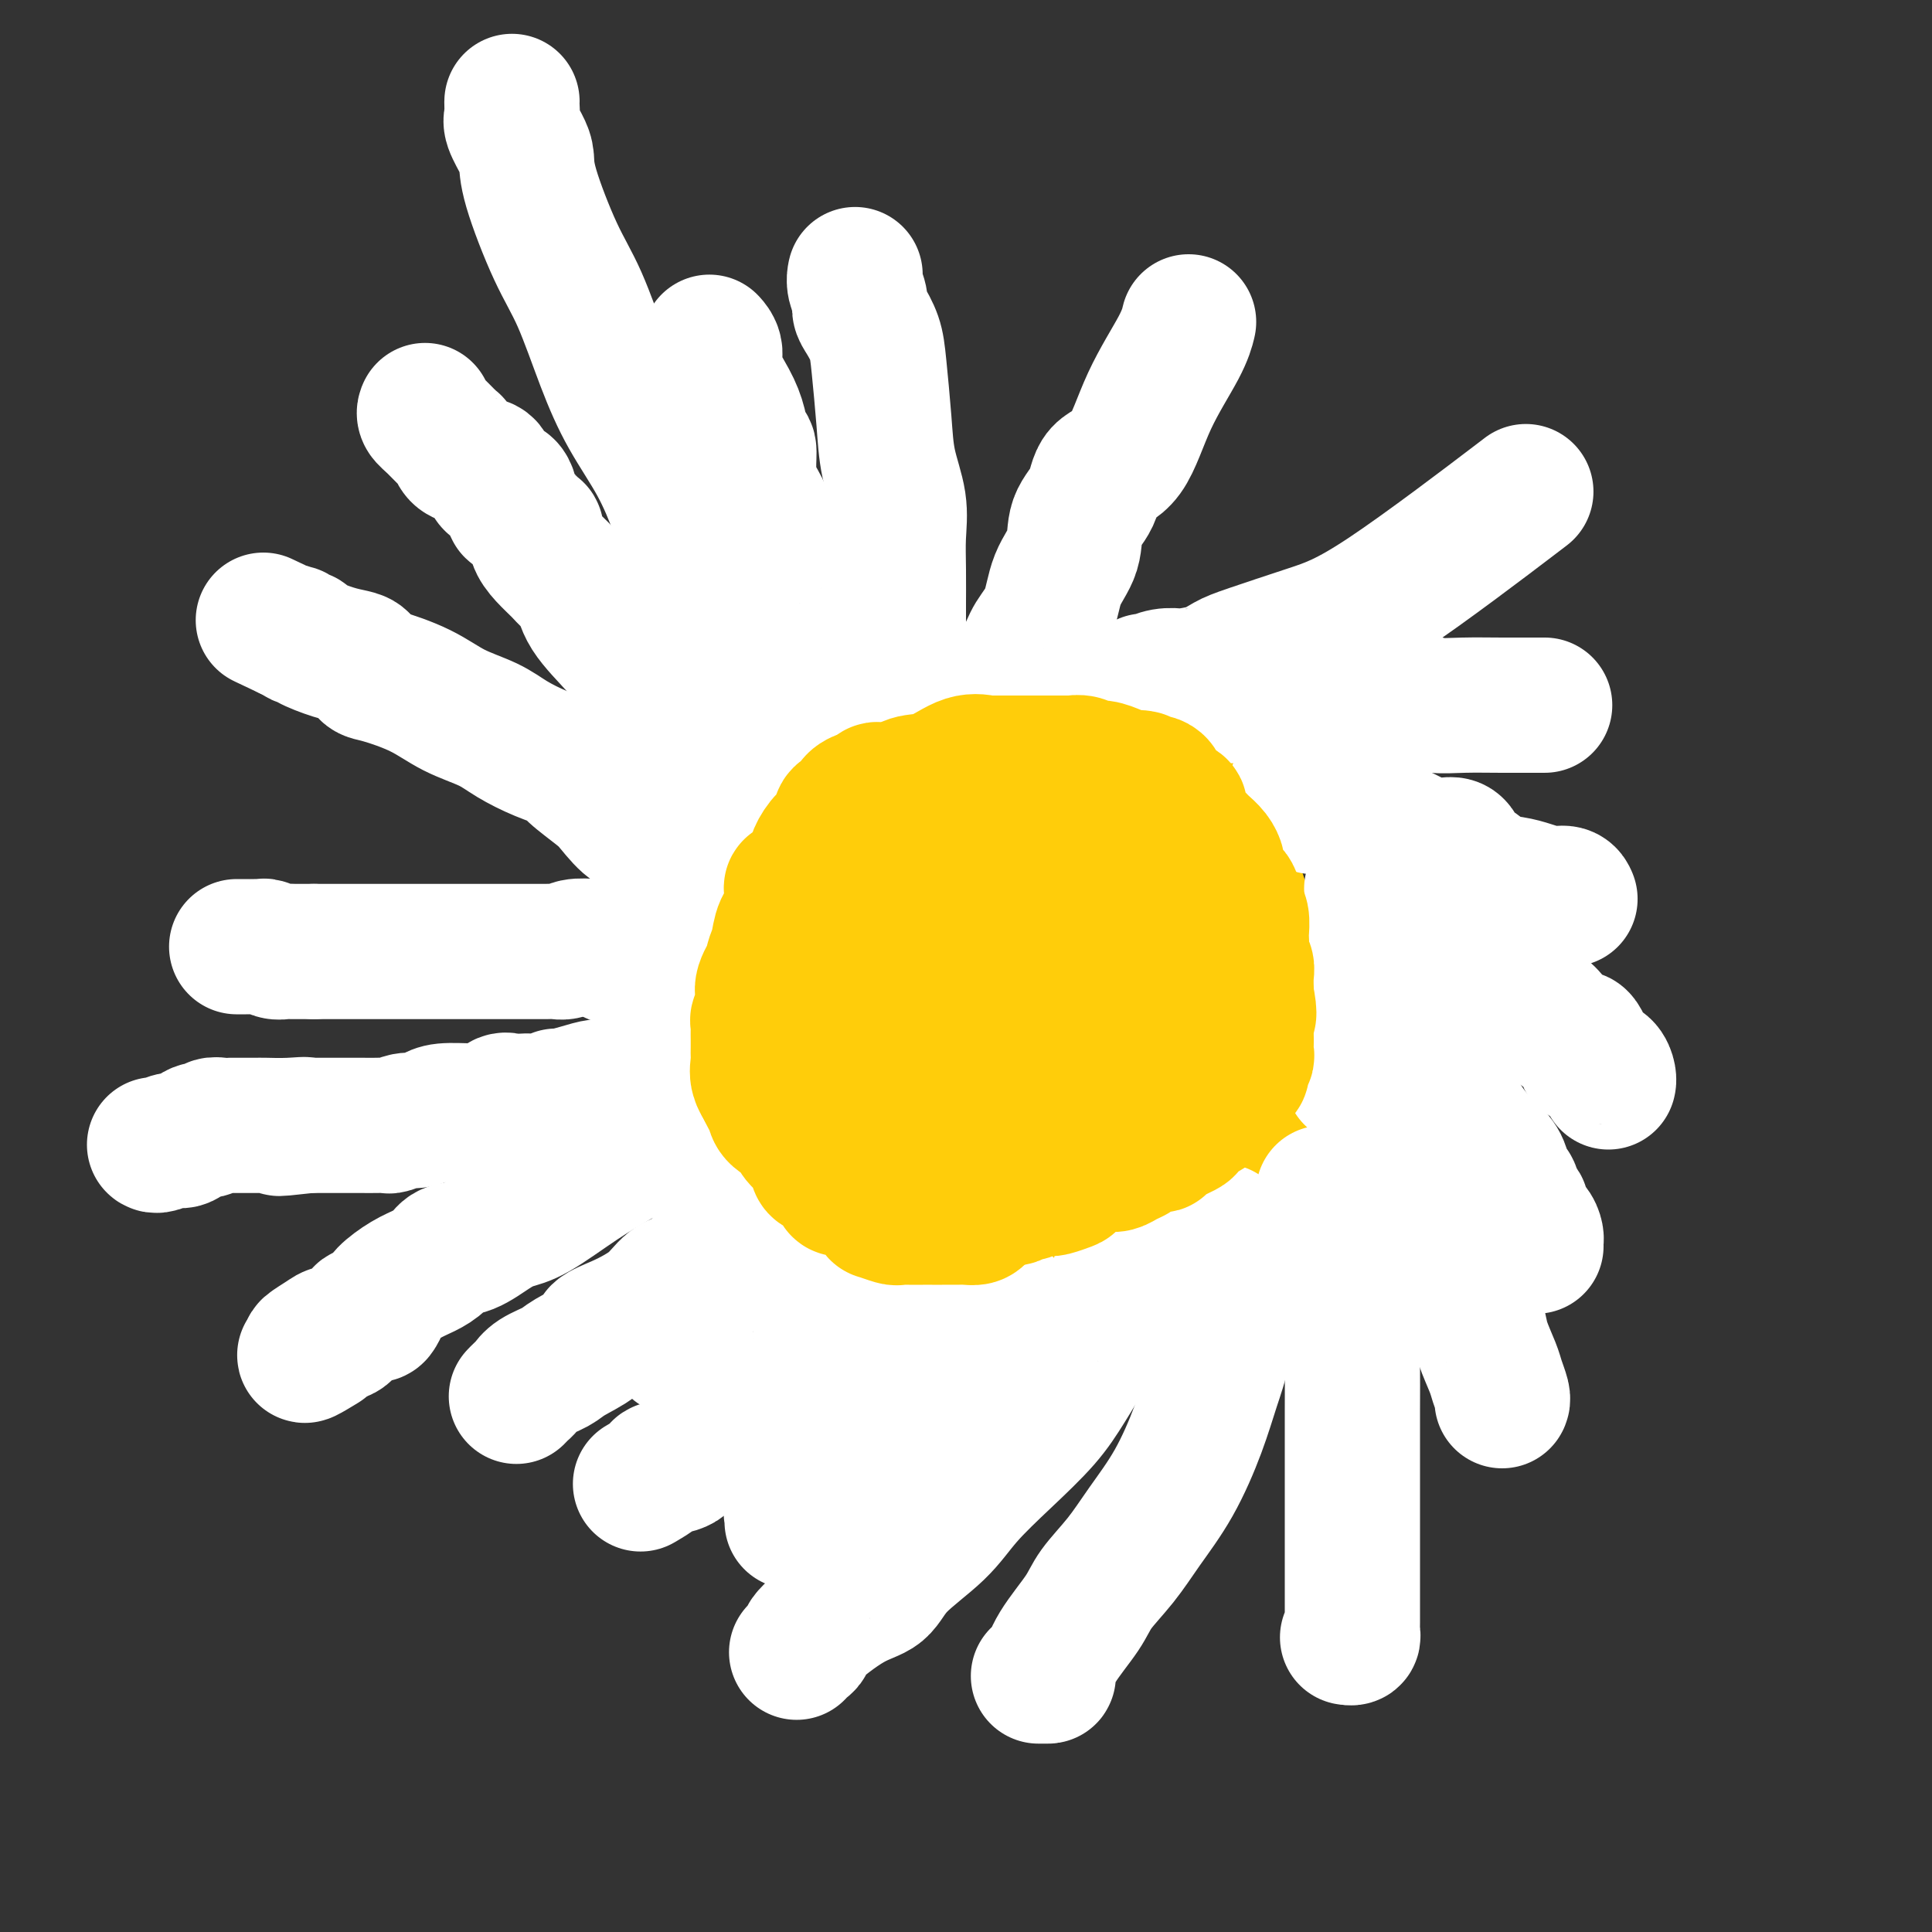
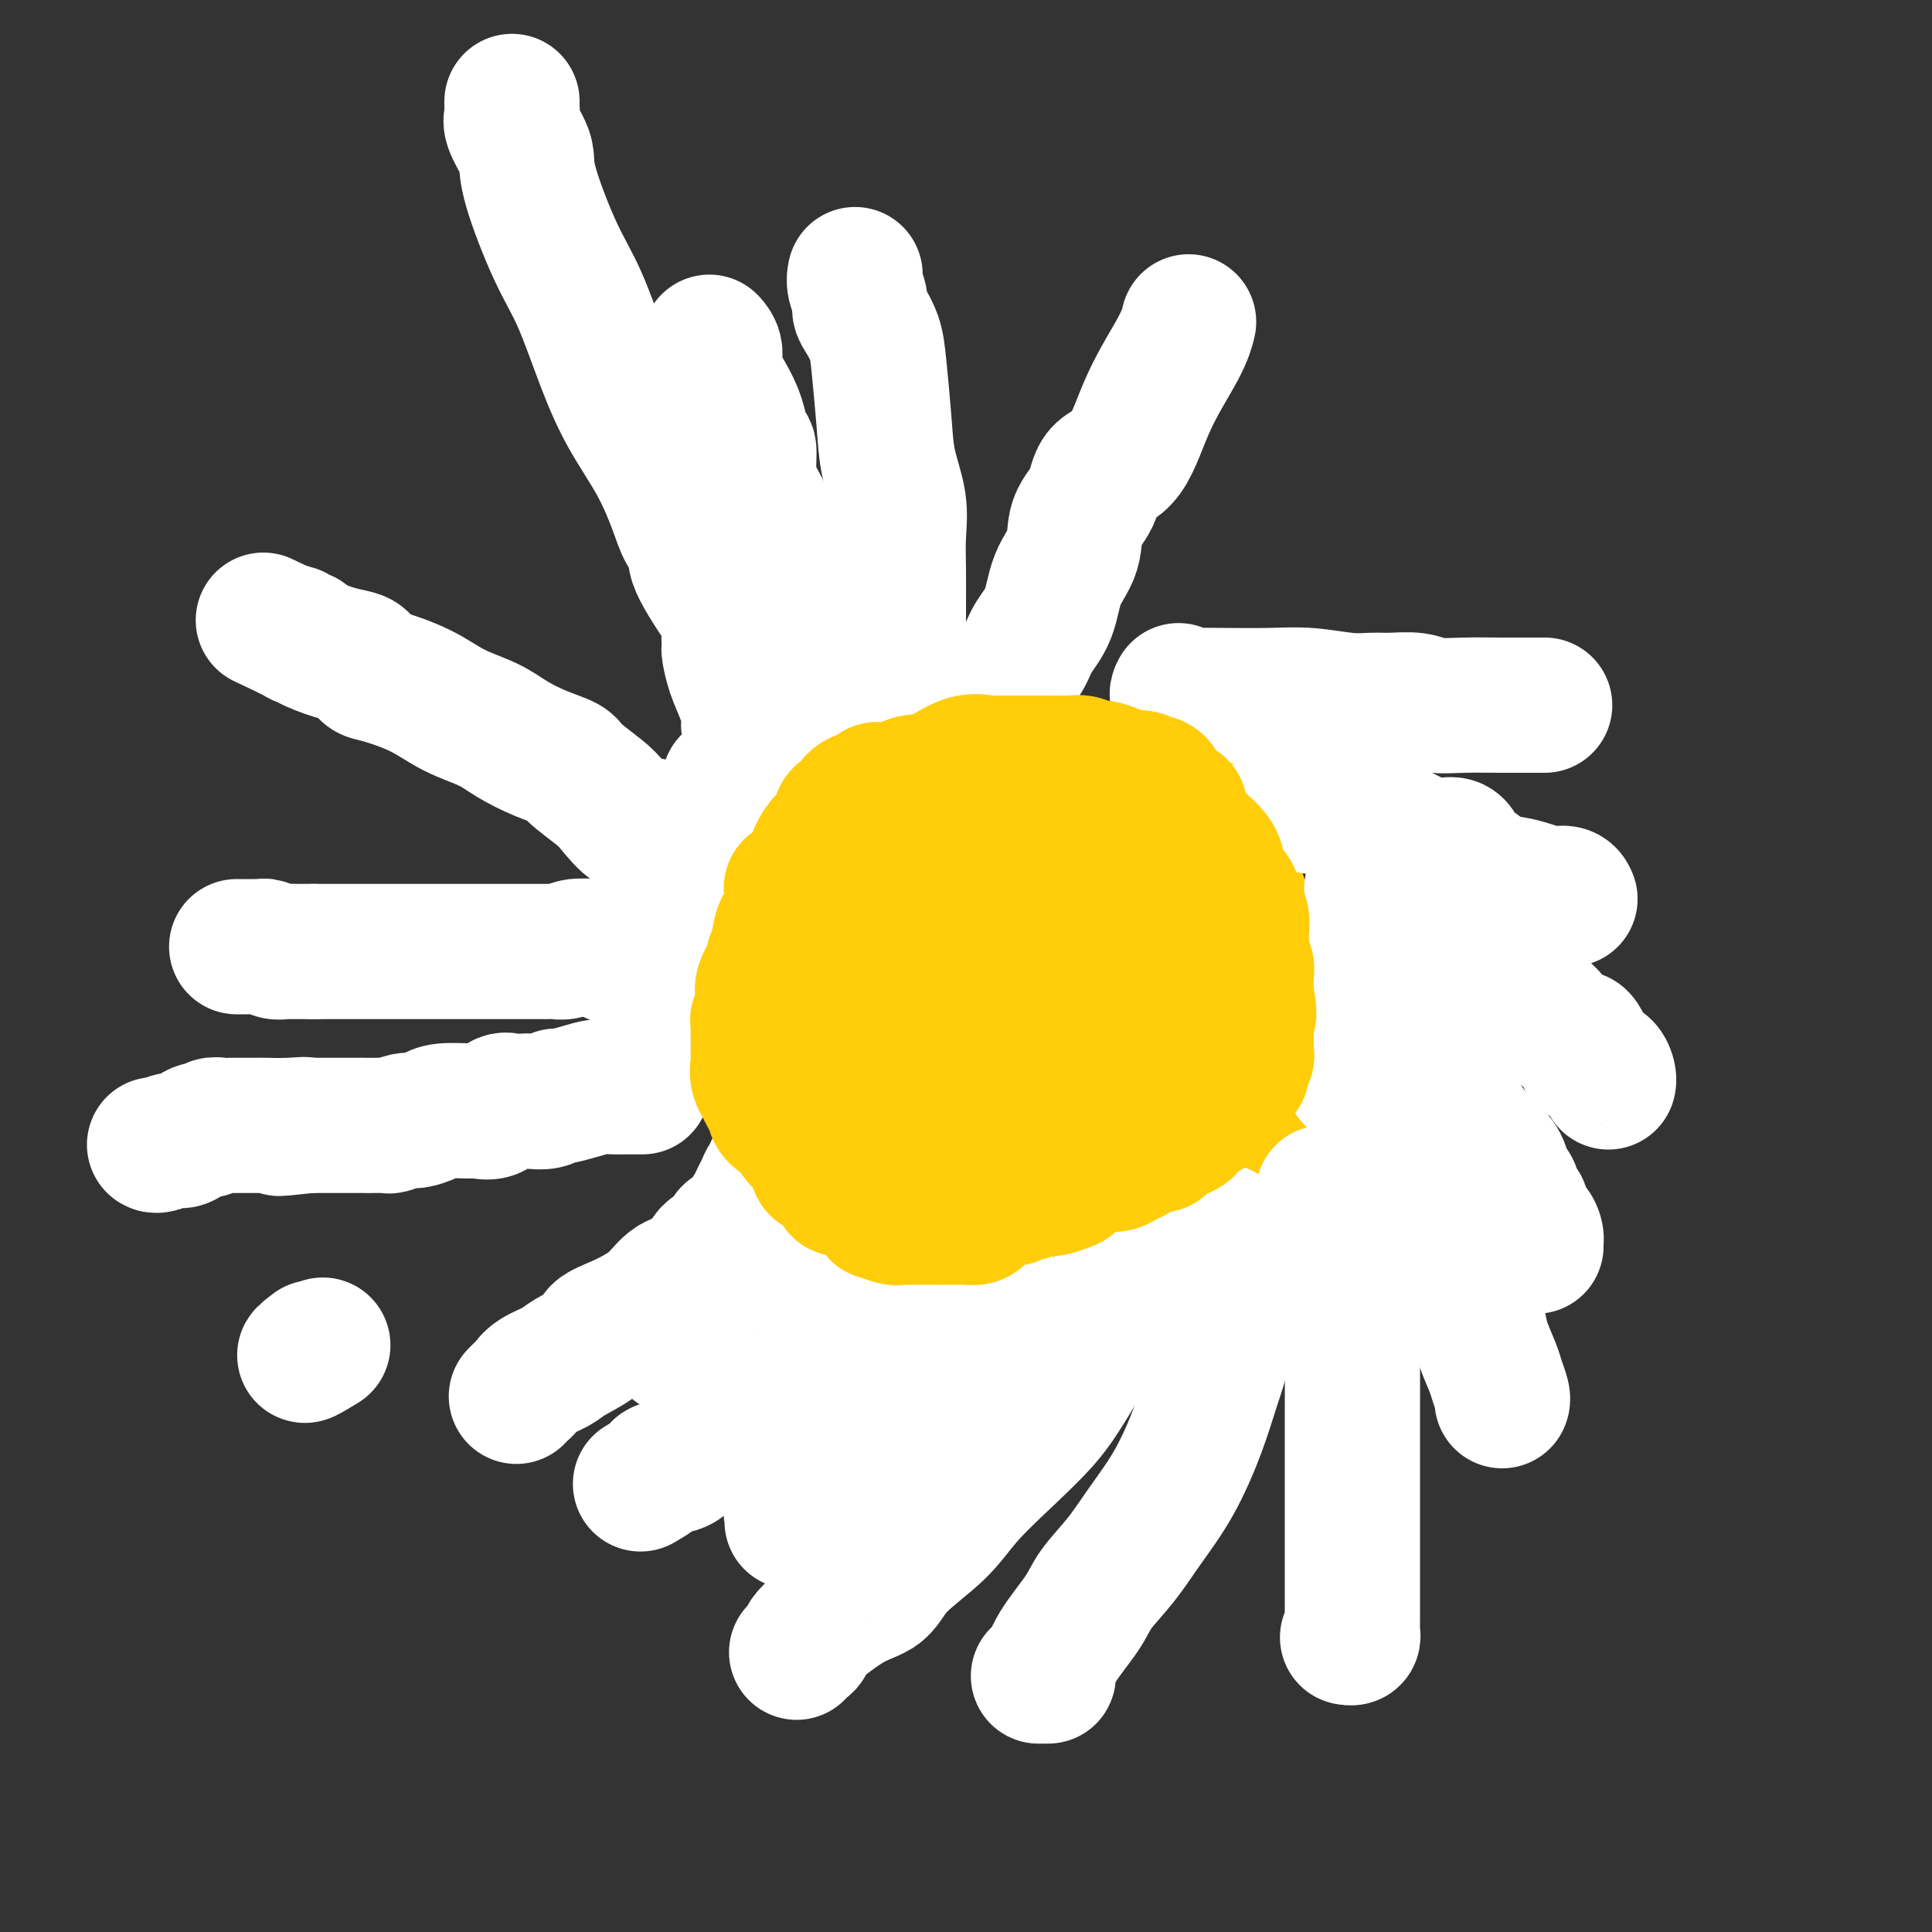
<svg xmlns="http://www.w3.org/2000/svg" viewBox="0 0 400 400" version="1.1">
  <rect x="0" y="0" width="400" height="400" fill="#333333" stroke="none" />
  <g fill="none" stroke="#FFCD0A" stroke-width="28" stroke-linecap="round" stroke-linejoin="round">
    <path d="M265,230c-0.307,0.727 -0.613,1.454 -1,2c-0.387,0.546 -0.853,0.909 -1,1c-0.147,0.091 0.026,-0.092 0,0c-0.026,0.092 -0.252,0.458 -1,1c-0.748,0.542 -2.019,1.259 -3,2c-0.981,0.741 -1.674,1.505 -2,2c-0.326,0.495 -0.286,0.720 -1,1c-0.714,0.280 -2.180,0.613 -3,1c-0.820,0.387 -0.992,0.826 -1,1c-0.008,0.174 0.150,0.081 -1,0c-1.150,-0.081 -3.606,-0.151 -3,0c0.606,0.151 4.274,0.524 0,2c-4.274,1.476 -16.489,4.056 -22,5c-5.511,0.944 -4.319,0.253 -4,0c0.319,-0.253 -0.234,-0.068 -1,0c-0.766,0.068 -1.745,0.018 -3,0c-1.255,-0.018 -2.787,-0.005 -4,0c-1.213,0.005 -2.106,0.003 -3,0" />
-     <path d="M211,248c-2.664,-0.002 -1.825,-0.008 -2,0c-0.175,0.008 -1.364,0.030 -2,0c-0.636,-0.030 -0.719,-0.112 -1,0c-0.281,0.112 -0.759,0.419 -1,0c-0.241,-0.419 -0.244,-1.565 -1,-2c-0.756,-0.435 -2.264,-0.159 -3,0c-0.736,0.159 -0.698,0.201 -1,0c-0.302,-0.201 -0.942,-0.647 -2,-1c-1.058,-0.353 -2.534,-0.615 -3,-1c-0.466,-0.385 0.078,-0.895 0,-1c-0.078,-0.105 -0.780,0.195 -1,0c-0.220,-0.195 0.040,-0.883 0,-1c-0.040,-0.117 -0.381,0.338 -1,0c-0.619,-0.338 -1.517,-1.471 -2,-2c-0.483,-0.529 -0.550,-0.456 -1,-1c-0.450,-0.544 -1.282,-1.704 -2,-2c-0.718,-0.296 -1.321,0.274 -2,0c-0.679,-0.274 -1.436,-1.391 -2,-2c-0.564,-0.609 -0.937,-0.710 -1,-1c-0.063,-0.290 0.184,-0.768 0,-1c-0.184,-0.232 -0.798,-0.219 -1,-1c-0.202,-0.781 0.010,-2.356 0,-3c-0.010,-0.644 -0.241,-0.358 -1,-1c-0.759,-0.642 -2.046,-2.213 -3,-4c-0.954,-1.787 -1.576,-3.791 -2,-5c-0.424,-1.209 -0.649,-1.621 -1,-2c-0.351,-0.379 -0.826,-0.723 -1,-1c-0.174,-0.277 -0.047,-0.487 0,-1c0.047,-0.513 0.013,-1.331 0,-2c-0.013,-0.669 -0.004,-1.191 0,-2c0.004,-0.809 0.002,-1.904 0,-3" />
    <path d="M174,208c-0.000,-2.216 -0.000,-3.755 0,-5c0.000,-1.245 0.000,-2.196 0,-3c-0.000,-0.804 -0.000,-1.460 0,-2c0.000,-0.540 0.000,-0.964 0,-1c-0.000,-0.036 -0.000,0.317 0,0c0.000,-0.317 0.000,-1.302 0,-2c-0.000,-0.698 -0.000,-1.107 0,-2c0.000,-0.893 0.000,-2.268 0,-3c-0.000,-0.732 -0.000,-0.821 0,-1c0.000,-0.179 0.000,-0.448 0,-1c-0.000,-0.552 -0.001,-1.388 0,-2c0.001,-0.612 0.002,-0.998 0,-2c-0.002,-1.002 -0.008,-2.618 0,-4c0.008,-1.382 0.029,-2.531 0,-3c-0.029,-0.469 -0.107,-0.259 0,-2c0.107,-1.741 0.399,-5.433 1,-7c0.601,-1.567 1.512,-1.008 2,-1c0.488,0.008 0.555,-0.534 1,-1c0.445,-0.466 1.270,-0.857 2,-1c0.730,-0.143 1.367,-0.038 2,0c0.633,0.038 1.262,0.010 2,0c0.738,-0.010 1.583,-0.003 2,0c0.417,0.003 0.405,0.001 1,0c0.595,-0.001 1.798,-0.000 3,0" />
    <path d="M190,165c2.455,-0.343 1.092,0.300 1,0c-0.092,-0.300 1.088,-1.543 2,-2c0.912,-0.457 1.555,-0.126 2,0c0.445,0.126 0.692,0.049 1,0c0.308,-0.049 0.677,-0.069 1,0c0.323,0.069 0.600,0.229 1,0c0.400,-0.229 0.923,-0.846 2,-1c1.077,-0.154 2.708,0.155 4,0c1.292,-0.155 2.247,-0.774 3,-1c0.753,-0.226 1.306,-0.061 2,0c0.694,0.061 1.531,0.016 2,0c0.469,-0.016 0.571,-0.004 1,0c0.429,0.004 1.184,0.000 2,0c0.816,-0.000 1.693,0.004 2,0c0.307,-0.004 0.042,-0.015 1,0c0.958,0.015 3.137,0.056 4,0c0.863,-0.056 0.409,-0.209 1,0c0.591,0.209 2.227,0.780 3,1c0.773,0.220 0.684,0.087 1,0c0.316,-0.087 1.038,-0.130 2,0c0.962,0.130 2.164,0.431 3,1c0.836,0.569 1.306,1.406 2,2c0.694,0.594 1.613,0.944 3,1c1.387,0.056 3.241,-0.183 4,0c0.759,0.183 0.424,0.788 1,1c0.576,0.212 2.063,0.032 3,0c0.937,-0.032 1.323,0.084 2,0c0.677,-0.084 1.644,-0.369 2,0c0.356,0.369 0.102,1.391 0,2c-0.102,0.609 -0.051,0.804 0,1" />
    <path d="M248,170c-0.007,0.430 -0.023,0.006 0,0c0.023,-0.006 0.085,0.407 0,1c-0.085,0.593 -0.317,1.366 0,2c0.317,0.634 1.184,1.128 2,2c0.816,0.872 1.580,2.123 2,3c0.420,0.877 0.494,1.380 1,2c0.506,0.620 1.444,1.358 2,2c0.556,0.642 0.731,1.187 1,2c0.269,0.813 0.631,1.893 1,3c0.369,1.107 0.744,2.239 1,3c0.256,0.761 0.394,1.150 1,2c0.606,0.850 1.679,2.162 2,3c0.321,0.838 -0.110,1.203 0,2c0.110,0.797 0.762,2.026 1,3c0.238,0.974 0.064,1.694 0,2c-0.064,0.306 -0.017,0.200 0,1c0.017,0.800 0.005,2.508 0,4c-0.005,1.492 -0.002,2.770 0,4c0.002,1.230 0.002,2.413 0,3c-0.002,0.587 -0.007,0.579 0,1c0.007,0.421 0.026,1.270 0,2c-0.026,0.730 -0.097,1.340 0,2c0.097,0.660 0.360,1.370 0,2c-0.360,0.630 -1.345,1.181 -2,2c-0.655,0.819 -0.981,1.907 -2,3c-1.019,1.093 -2.730,2.191 -4,3c-1.270,0.809 -2.100,1.330 -3,2c-0.900,0.670 -1.870,1.489 -3,2c-1.130,0.511 -2.420,0.715 -3,1c-0.580,0.285 -0.452,0.653 -1,1c-0.548,0.347 -1.774,0.674 -3,1" />
    <path d="M241,236c-3.232,2.581 -0.811,1.533 -1,1c-0.189,-0.533 -2.989,-0.550 -4,0c-1.011,0.550 -0.234,1.668 -1,2c-0.766,0.332 -3.074,-0.121 -4,0c-0.926,0.121 -0.471,0.817 -1,1c-0.529,0.183 -2.042,-0.148 -3,0c-0.958,0.148 -1.359,0.776 -2,1c-0.641,0.224 -1.520,0.046 -2,0c-0.480,-0.046 -0.560,0.040 -1,0c-0.440,-0.040 -1.239,-0.207 -2,0c-0.761,0.207 -1.483,0.787 -2,1c-0.517,0.213 -0.827,0.057 -1,0c-0.173,-0.057 -0.207,-0.016 -1,0c-0.793,0.016 -2.344,0.005 -3,0c-0.656,-0.005 -0.417,-0.006 -1,0c-0.583,0.006 -1.988,0.019 -4,0c-2.012,-0.019 -4.631,-0.069 -7,0c-2.369,0.069 -4.487,0.257 -6,0c-1.513,-0.257 -2.422,-0.958 -4,-2c-1.578,-1.042 -3.824,-2.426 -5,-3c-1.176,-0.574 -1.281,-0.339 -2,-1c-0.719,-0.661 -2.053,-2.217 -3,-3c-0.947,-0.783 -1.507,-0.791 -2,-1c-0.493,-0.209 -0.918,-0.617 -1,-1c-0.082,-0.383 0.181,-0.741 0,-1c-0.181,-0.259 -0.805,-0.420 -1,-1c-0.195,-0.580 0.041,-1.578 0,-2c-0.041,-0.422 -0.357,-0.267 -1,-1c-0.643,-0.733 -1.612,-2.352 -3,-4c-1.388,-1.648 -3.194,-3.324 -5,-5" />
    <path d="M168,217c-1.940,-2.603 -1.792,-2.112 -2,-2c-0.208,0.112 -0.774,-0.155 -1,-1c-0.226,-0.845 -0.113,-2.270 0,-3c0.113,-0.730 0.226,-0.767 0,-1c-0.226,-0.233 -0.793,-0.661 -1,-1c-0.207,-0.339 -0.056,-0.589 0,-1c0.056,-0.411 0.015,-0.982 0,-2c-0.015,-1.018 -0.004,-2.484 0,-3c0.004,-0.516 0.001,-0.083 0,-1c-0.001,-0.917 -0.000,-3.184 0,-4c0.000,-0.816 -0.001,-0.179 0,-1c0.001,-0.821 0.003,-3.098 0,-4c-0.003,-0.902 -0.012,-0.429 0,-1c0.012,-0.571 0.045,-2.187 0,-3c-0.045,-0.813 -0.168,-0.821 0,-1c0.168,-0.179 0.629,-0.527 1,-1c0.371,-0.473 0.653,-1.071 1,-2c0.347,-0.929 0.758,-2.188 1,-3c0.242,-0.812 0.315,-1.177 1,-2c0.685,-0.823 1.980,-2.105 3,-3c1.020,-0.895 1.763,-1.402 2,-2c0.237,-0.598 -0.033,-1.288 1,-2c1.033,-0.712 3.367,-1.445 5,-2c1.633,-0.555 2.564,-0.933 4,-1c1.436,-0.067 3.378,0.178 5,0c1.622,-0.178 2.924,-0.779 4,-1c1.076,-0.221 1.926,-0.062 4,0c2.074,0.062 5.370,0.027 7,0c1.630,-0.027 1.593,-0.046 2,0c0.407,0.046 1.259,0.156 4,2c2.741,1.844 7.370,5.422 12,9" />
    <path d="M221,180c3.893,3.187 4.624,5.653 6,8c1.376,2.347 3.396,4.574 5,7c1.604,2.426 2.794,5.051 4,7c1.206,1.949 2.430,3.221 3,5c0.570,1.779 0.485,4.066 1,6c0.515,1.934 1.629,3.514 2,5c0.371,1.486 -0.001,2.877 0,4c0.001,1.123 0.373,1.979 0,3c-0.373,1.021 -1.493,2.207 -2,3c-0.507,0.793 -0.401,1.193 -1,2c-0.599,0.807 -1.902,2.020 -3,3c-1.098,0.980 -1.992,1.728 -3,2c-1.008,0.272 -2.129,0.069 -3,0c-0.871,-0.069 -1.492,-0.005 -3,0c-1.508,0.005 -3.905,-0.048 -5,0c-1.095,0.048 -0.889,0.199 -2,0c-1.111,-0.199 -3.538,-0.746 -5,-1c-1.462,-0.254 -1.960,-0.213 -3,-1c-1.040,-0.787 -2.622,-2.400 -4,-4c-1.378,-1.600 -2.550,-3.187 -4,-5c-1.450,-1.813 -3.177,-3.852 -4,-5c-0.823,-1.148 -0.742,-1.405 -1,-2c-0.258,-0.595 -0.854,-1.526 -1,-2c-0.146,-0.474 0.157,-0.489 0,-1c-0.157,-0.511 -0.775,-1.517 -1,-2c-0.225,-0.483 -0.058,-0.443 0,-1c0.058,-0.557 0.007,-1.710 0,-3c-0.007,-1.290 0.029,-2.717 0,-4c-0.029,-1.283 -0.123,-2.422 0,-4c0.123,-1.578 0.464,-3.594 1,-5c0.536,-1.406 1.268,-2.203 2,-3" />
    <path d="M200,192c0.869,-3.769 1.541,-3.192 2,-3c0.459,0.192 0.703,-0.001 1,0c0.297,0.001 0.646,0.197 1,0c0.354,-0.197 0.713,-0.785 1,-1c0.287,-0.215 0.504,-0.056 1,0c0.496,0.056 1.273,0.010 2,0c0.727,-0.010 1.405,0.016 2,0c0.595,-0.016 1.105,-0.074 2,0c0.895,0.074 2.173,0.282 3,1c0.827,0.718 1.202,1.948 2,3c0.798,1.052 2.018,1.926 3,4c0.982,2.074 1.727,5.347 2,7c0.273,1.653 0.073,1.686 0,2c-0.073,0.314 -0.019,0.910 0,1c0.019,0.090 0.005,-0.326 0,0c-0.005,0.326 -0.000,1.394 0,2c0.000,0.606 -0.004,0.751 0,1c0.004,0.249 0.015,0.603 0,1c-0.015,0.397 -0.056,0.838 0,1c0.056,0.162 0.207,0.043 0,0c-0.207,-0.043 -0.774,-0.012 -1,0c-0.226,0.012 -0.113,0.006 0,0" />
  </g>
  <g fill="none" stroke="#FFFFFF" stroke-width="28" stroke-linecap="round" stroke-linejoin="round">
    <path d="M161,242c-0.447,-0.096 -0.893,-0.191 -1,0c-0.107,0.191 0.127,0.669 0,1c-0.127,0.331 -0.614,0.515 -1,1c-0.386,0.485 -0.670,1.272 -1,2c-0.330,0.728 -0.706,1.397 -1,2c-0.294,0.603 -0.507,1.140 -1,2c-0.493,0.860 -1.266,2.043 -2,3c-0.734,0.957 -1.428,1.688 -2,2c-0.572,0.312 -1.022,0.206 -1,1c0.022,0.794 0.515,2.489 0,3c-0.515,0.511 -2.039,-0.161 -3,0c-0.961,0.161 -1.360,1.156 -2,2c-0.640,0.844 -1.523,1.539 -2,2c-0.477,0.461 -0.550,0.690 -1,1c-0.450,0.310 -1.278,0.702 -2,1c-0.722,0.298 -1.339,0.502 -2,1c-0.661,0.498 -1.365,1.288 -2,2c-0.635,0.712 -1.199,1.344 -2,2c-0.801,0.656 -1.839,1.334 -3,2c-1.161,0.666 -2.445,1.319 -4,2c-1.555,0.681 -3.383,1.389 -4,2c-0.617,0.611 -0.025,1.123 -1,2c-0.975,0.877 -3.518,2.119 -5,3c-1.482,0.881 -1.903,1.403 -3,2c-1.097,0.597 -2.868,1.271 -4,2c-1.132,0.729 -1.623,1.515 -2,2c-0.377,0.485 -0.640,0.669 -1,1c-0.360,0.331 -0.817,0.809 -1,1c-0.183,0.191 -0.091,0.096 0,0" />
-     <path d="M146,230c-0.577,-0.235 -1.154,-0.470 -2,0c-0.846,0.470 -1.962,1.646 -2,2c-0.038,0.354 1.001,-0.113 -1,1c-2.001,1.113 -7.041,3.805 -11,6c-3.959,2.195 -6.838,3.891 -10,6c-3.162,2.109 -6.609,4.630 -9,6c-2.391,1.370 -3.728,1.588 -5,2c-1.272,0.412 -2.479,1.017 -4,2c-1.521,0.983 -3.357,2.345 -5,3c-1.643,0.655 -3.092,0.602 -4,1c-0.908,0.398 -1.276,1.247 -2,2c-0.724,0.753 -1.805,1.411 -3,2c-1.195,0.589 -2.504,1.111 -4,2c-1.496,0.889 -3.179,2.146 -4,3c-0.821,0.854 -0.779,1.304 -1,2c-0.221,0.696 -0.706,1.638 -1,2c-0.294,0.362 -0.396,0.143 -1,0c-0.604,-0.143 -1.709,-0.211 -2,0c-0.291,0.211 0.233,0.699 0,1c-0.233,0.301 -1.223,0.414 -2,1c-0.777,0.586 -1.341,1.646 -2,2c-0.659,0.354 -1.414,0.002 -2,0c-0.586,-0.002 -1.004,0.346 -2,1c-0.996,0.654 -2.570,1.616 -3,2c-0.430,0.384 0.285,0.192 1,0" />
    <path d="M65,279c-4.133,3.111 -0.467,0.889 1,0c1.467,-0.889 0.733,-0.444 0,0" />
    <path d="M133,225c-1.531,-0.006 -3.062,-0.012 -4,0c-0.938,0.012 -1.283,0.041 -2,0c-0.717,-0.041 -1.805,-0.151 -3,0c-1.195,0.151 -2.498,0.562 -4,1c-1.502,0.438 -3.203,0.902 -4,1c-0.797,0.098 -0.689,-0.169 -1,0c-0.311,0.169 -1.042,0.775 -2,1c-0.958,0.225 -2.142,0.068 -3,0c-0.858,-0.068 -1.389,-0.046 -2,0c-0.611,0.046 -1.301,0.118 -2,0c-0.699,-0.118 -1.405,-0.425 -2,0c-0.595,0.425 -1.078,1.581 -2,2c-0.922,0.419 -2.281,0.102 -3,0c-0.719,-0.102 -0.796,0.010 -2,0c-1.204,-0.010 -3.535,-0.143 -5,0c-1.465,0.143 -2.066,0.560 -3,1c-0.934,0.440 -2.202,0.903 -3,1c-0.798,0.097 -1.124,-0.170 -2,0c-0.876,0.170 -2.300,0.778 -3,1c-0.700,0.222 -0.676,0.060 -1,0c-0.324,-0.060 -0.996,-0.016 -2,0c-1.004,0.016 -2.342,0.004 -3,0c-0.658,-0.004 -0.638,-0.001 -1,0c-0.362,0.001 -1.107,0.000 -2,0c-0.893,-0.000 -1.933,-0.000 -3,0c-1.067,0.000 -2.162,0.000 -3,0c-0.838,-0.000 -1.419,-0.000 -2,0" />
    <path d="M64,233c-11.081,1.238 -4.283,0.332 -2,0c2.283,-0.332 0.050,-0.089 -2,0c-2.050,0.089 -3.916,0.024 -5,0c-1.084,-0.024 -1.385,-0.006 -2,0c-0.615,0.006 -1.544,0.002 -2,0c-0.456,-0.002 -0.441,-0.002 -1,0c-0.559,0.002 -1.693,0.005 -2,0c-0.307,-0.005 0.214,-0.017 0,0c-0.214,0.017 -1.164,0.065 -2,0c-0.836,-0.065 -1.560,-0.243 -2,0c-0.440,0.243 -0.598,0.906 -1,1c-0.402,0.094 -1.050,-0.381 -2,0c-0.950,0.381 -2.202,1.619 -3,2c-0.798,0.381 -1.142,-0.094 -2,0c-0.858,0.094 -2.231,0.756 -3,1c-0.769,0.244 -0.934,0.070 -1,0c-0.066,-0.070 -0.033,-0.035 0,0" />
    <path d="M137,193c-0.357,0.022 -0.714,0.043 -1,0c-0.286,-0.043 -0.503,-0.151 -1,0c-0.497,0.151 -1.276,0.563 -2,1c-0.724,0.437 -1.395,0.901 -2,1c-0.605,0.099 -1.145,-0.166 -2,0c-0.855,0.166 -2.025,0.762 -3,1c-0.975,0.238 -1.754,0.116 -3,0c-1.246,-0.116 -2.959,-0.227 -4,0c-1.041,0.227 -1.409,0.793 -2,1c-0.591,0.207 -1.404,0.055 -2,0c-0.596,-0.055 -0.974,-0.015 -2,0c-1.026,0.015 -2.699,0.004 -4,0c-1.301,-0.004 -2.232,-0.001 -3,0c-0.768,0.001 -1.375,0.000 -2,0c-0.625,-0.000 -1.268,-0.000 -2,0c-0.732,0.000 -1.554,0.000 -2,0c-0.446,-0.000 -0.515,-0.000 -2,0c-1.485,0.000 -4.384,0.000 -6,0c-1.616,-0.000 -1.948,-0.000 -4,0c-2.052,0.000 -5.824,0.000 -8,0c-2.176,-0.000 -2.758,-0.000 -4,0c-1.242,0.000 -3.146,0.000 -4,0c-0.854,-0.000 -0.659,-0.000 -1,0c-0.341,0.000 -1.218,0.000 -2,0c-0.782,-0.000 -1.467,-0.000 -2,0c-0.533,0.000 -0.913,0.000 -1,0c-0.087,-0.000 0.118,-0.000 0,0c-0.118,0.000 -0.559,0.000 -1,0" />
    <path d="M65,197c-8.137,0.000 -3.478,0.001 -2,0c1.478,-0.001 -0.224,-0.004 -1,0c-0.776,0.004 -0.627,0.015 -1,0c-0.373,-0.015 -1.267,-0.057 -2,0c-0.733,0.057 -1.305,0.211 -2,0c-0.695,-0.211 -1.514,-0.789 -2,-1c-0.486,-0.211 -0.641,-0.057 -1,0c-0.359,0.057 -0.923,0.015 -1,0c-0.077,-0.015 0.333,-0.004 0,0c-0.333,0.004 -1.409,0.001 -2,0c-0.591,-0.001 -0.698,-0.000 -1,0c-0.302,0.000 -0.801,0.000 -1,0c-0.199,-0.000 -0.100,-0.000 0,0" />
    <path d="M135,171c-0.190,-0.105 -0.380,-0.209 -1,0c-0.620,0.209 -1.669,0.733 -3,0c-1.331,-0.733 -2.945,-2.723 -4,-4c-1.055,-1.277 -1.552,-1.839 -3,-3c-1.448,-1.161 -3.847,-2.919 -5,-4c-1.153,-1.081 -1.058,-1.485 -2,-2c-0.942,-0.515 -2.919,-1.141 -5,-2c-2.081,-0.859 -4.266,-1.950 -6,-3c-1.734,-1.050 -3.018,-2.059 -5,-3c-1.982,-0.941 -4.663,-1.814 -7,-3c-2.337,-1.186 -4.330,-2.685 -7,-4c-2.670,-1.315 -6.018,-2.445 -8,-3c-1.982,-0.555 -2.598,-0.533 -3,-1c-0.402,-0.467 -0.590,-1.421 -1,-2c-0.410,-0.579 -1.042,-0.782 -2,-1c-0.958,-0.218 -2.242,-0.450 -4,-1c-1.758,-0.550 -3.991,-1.419 -5,-2c-1.009,-0.581 -0.795,-0.874 -1,-1c-0.205,-0.126 -0.828,-0.085 -1,0c-0.172,0.085 0.108,0.215 0,0c-0.108,-0.215 -0.602,-0.776 -1,-1c-0.398,-0.224 -0.699,-0.112 -1,0" />
    <path d="M60,131c-9.500,-4.500 -4.750,-2.250 0,0" />
-     <path d="M143,156c0.032,-0.255 0.064,-0.510 0,-1c-0.064,-0.490 -0.223,-1.216 -1,-2c-0.777,-0.784 -2.173,-1.626 -3,-2c-0.827,-0.374 -1.085,-0.282 -2,-2c-0.915,-1.718 -2.486,-5.247 -4,-8c-1.514,-2.753 -2.971,-4.729 -5,-7c-2.029,-2.271 -4.630,-4.838 -6,-7c-1.370,-2.162 -1.509,-3.919 -2,-5c-0.491,-1.081 -1.332,-1.484 -2,-2c-0.668,-0.516 -1.161,-1.144 -2,-2c-0.839,-0.856 -2.025,-1.939 -3,-3c-0.975,-1.061 -1.739,-2.098 -2,-3c-0.261,-0.902 -0.018,-1.668 0,-2c0.018,-0.332 -0.188,-0.230 -1,-1c-0.812,-0.770 -2.230,-2.413 -3,-3c-0.770,-0.587 -0.892,-0.118 -1,-1c-0.108,-0.882 -0.203,-3.115 -1,-4c-0.797,-0.885 -2.297,-0.421 -3,-1c-0.703,-0.579 -0.608,-2.201 -1,-3c-0.392,-0.799 -1.269,-0.776 -2,-1c-0.731,-0.224 -1.315,-0.697 -2,-1c-0.685,-0.303 -1.469,-0.438 -2,-1c-0.531,-0.562 -0.808,-1.552 -1,-2c-0.192,-0.448 -0.300,-0.355 -1,-1c-0.700,-0.645 -1.992,-2.029 -3,-3c-1.008,-0.971 -1.733,-1.531 -2,-2c-0.267,-0.469 -0.076,-0.848 0,-1c0.076,-0.152 0.038,-0.076 0,0" />
    <path d="M155,150c0.597,0.558 1.193,1.117 1,0c-0.193,-1.117 -1.176,-3.909 -2,-6c-0.824,-2.091 -1.489,-3.480 -2,-5c-0.511,-1.520 -0.867,-3.171 -1,-4c-0.133,-0.829 -0.044,-0.835 0,-1c0.044,-0.165 0.044,-0.487 0,-1c-0.044,-0.513 -0.131,-1.215 0,-2c0.131,-0.785 0.482,-1.652 0,-3c-0.482,-1.348 -1.796,-3.178 -3,-5c-1.204,-1.822 -2.299,-3.635 -3,-5c-0.701,-1.365 -1.007,-2.283 -1,-3c0.007,-0.717 0.327,-1.233 0,-2c-0.327,-0.767 -1.300,-1.783 -2,-3c-0.700,-1.217 -1.127,-2.634 -2,-5c-0.873,-2.366 -2.192,-5.682 -4,-9c-1.808,-3.318 -4.106,-6.638 -6,-10c-1.894,-3.362 -3.383,-6.767 -5,-11c-1.617,-4.233 -3.363,-9.296 -5,-13c-1.637,-3.704 -3.164,-6.050 -5,-10c-1.836,-3.950 -3.980,-9.505 -5,-13c-1.020,-3.495 -0.914,-4.929 -1,-6c-0.086,-1.071 -0.363,-1.779 -1,-3c-0.637,-1.221 -1.635,-2.954 -2,-4c-0.365,-1.046 -0.098,-1.404 0,-2c0.098,-0.596 0.026,-1.430 0,-2c-0.026,-0.570 -0.008,-0.877 0,-1c0.008,-0.123 0.004,-0.061 0,0" />
    <path d="M167,143c-0.004,-0.320 -0.009,-0.641 0,-1c0.009,-0.359 0.031,-0.757 0,-1c-0.031,-0.243 -0.115,-0.331 0,-1c0.115,-0.669 0.429,-1.919 0,-3c-0.429,-1.081 -1.601,-1.994 -2,-3c-0.399,-1.006 -0.023,-2.106 0,-3c0.023,-0.894 -0.306,-1.583 -1,-3c-0.694,-1.417 -1.753,-3.562 -2,-5c-0.247,-1.438 0.318,-2.167 0,-4c-0.318,-1.833 -1.519,-4.769 -2,-6c-0.481,-1.231 -0.240,-0.758 0,-1c0.240,-0.242 0.481,-1.200 0,-2c-0.481,-0.800 -1.683,-1.441 -2,-2c-0.317,-0.559 0.252,-1.037 0,-2c-0.252,-0.963 -1.324,-2.413 -2,-4c-0.676,-1.587 -0.956,-3.311 -1,-5c-0.044,-1.689 0.148,-3.344 0,-4c-0.148,-0.656 -0.638,-0.315 -1,-1c-0.362,-0.685 -0.598,-2.398 -1,-4c-0.402,-1.602 -0.970,-3.095 -2,-5c-1.030,-1.905 -2.524,-4.222 -3,-6c-0.476,-1.778 0.064,-3.017 0,-4c-0.064,-0.983 -0.733,-1.709 -1,-2c-0.267,-0.291 -0.134,-0.145 0,0" />
    <path d="M186,139c0.000,-0.427 0.000,-0.853 0,-1c-0.000,-0.147 -0.001,-0.014 0,-2c0.001,-1.986 0.002,-6.089 0,-8c-0.002,-1.911 -0.007,-1.628 0,-3c0.007,-1.372 0.027,-4.398 0,-7c-0.027,-2.602 -0.102,-4.779 0,-7c0.102,-2.221 0.379,-4.488 0,-7c-0.379,-2.512 -1.414,-5.271 -2,-8c-0.586,-2.729 -0.721,-5.427 -1,-9c-0.279,-3.573 -0.701,-8.020 -1,-11c-0.299,-2.980 -0.476,-4.492 -1,-6c-0.524,-1.508 -1.394,-3.010 -2,-4c-0.606,-0.990 -0.947,-1.467 -1,-2c-0.053,-0.533 0.182,-1.122 0,-2c-0.182,-0.878 -0.780,-2.044 -1,-3c-0.220,-0.956 -0.063,-1.702 0,-2c0.063,-0.298 0.031,-0.149 0,0" />
    <path d="M207,145c0.390,0.326 0.780,0.653 1,0c0.220,-0.653 0.270,-2.284 1,-4c0.730,-1.716 2.140,-3.517 3,-5c0.860,-1.483 1.170,-2.647 2,-4c0.830,-1.353 2.180,-2.895 3,-5c0.820,-2.105 1.109,-4.774 2,-7c0.891,-2.226 2.384,-4.011 3,-6c0.616,-1.989 0.357,-4.183 1,-6c0.643,-1.817 2.189,-3.258 3,-5c0.811,-1.742 0.886,-3.784 2,-5c1.114,-1.216 3.265,-1.605 5,-4c1.735,-2.395 3.053,-6.797 5,-11c1.947,-4.203 4.524,-8.209 6,-11c1.476,-2.791 1.850,-4.369 2,-5c0.150,-0.631 0.075,-0.316 0,0" />
-     <path d="M237,141c0.175,0.112 0.349,0.224 1,0c0.651,-0.224 1.777,-0.784 3,-1c1.223,-0.216 2.543,-0.086 3,0c0.457,0.086 0.049,0.130 1,0c0.951,-0.130 3.259,-0.435 5,-1c1.741,-0.565 2.916,-1.391 4,-2c1.084,-0.609 2.078,-1.000 5,-2c2.922,-1.000 7.773,-2.608 12,-4c4.227,-1.392 7.830,-2.567 16,-8c8.170,-5.433 20.906,-15.124 26,-19c5.094,-3.876 2.547,-1.938 0,0" />
    <path d="M244,143c-0.226,0.422 -0.451,0.844 0,1c0.451,0.156 1.579,0.046 3,0c1.421,-0.046 3.135,-0.026 6,0c2.865,0.026 6.880,0.060 10,0c3.120,-0.060 5.346,-0.213 8,0c2.654,0.213 5.737,0.793 8,1c2.263,0.207 3.705,0.041 5,0c1.295,-0.041 2.442,0.041 4,0c1.558,-0.041 3.525,-0.207 5,0c1.475,0.207 2.456,0.788 4,1c1.544,0.212 3.651,0.057 6,0c2.349,-0.057 4.940,-0.015 8,0c3.060,0.015 6.589,0.004 8,0c1.411,-0.004 0.706,-0.002 0,0" />
    <path d="M268,164c1.519,1.350 3.038,2.699 4,3c0.962,0.301 1.368,-0.448 3,0c1.632,0.448 4.491,2.091 7,3c2.509,0.909 4.669,1.083 7,2c2.331,0.917 4.834,2.578 7,3c2.166,0.422 3.993,-0.395 5,0c1.007,0.395 1.192,2.004 2,3c0.808,0.996 2.239,1.381 3,2c0.761,0.619 0.851,1.471 2,2c1.149,0.529 3.355,0.734 5,1c1.645,0.266 2.728,0.593 4,1c1.272,0.407 2.733,0.892 4,1c1.267,0.108 2.341,-0.163 3,0c0.659,0.163 0.903,0.761 1,1c0.097,0.239 0.049,0.120 0,0" />
    <path d="M284,184c1.031,0.594 2.063,1.188 3,2c0.937,0.812 1.781,1.840 3,3c1.219,1.160 2.814,2.450 5,4c2.186,1.550 4.962,3.359 7,5c2.038,1.641 3.337,3.115 5,4c1.663,0.885 3.691,1.182 5,2c1.309,0.818 1.899,2.157 3,3c1.101,0.843 2.715,1.191 4,2c1.285,0.809 2.243,2.079 3,3c0.757,0.921 1.312,1.494 2,2c0.688,0.506 1.508,0.944 2,1c0.492,0.056 0.656,-0.269 1,0c0.344,0.269 0.869,1.132 1,2c0.131,0.868 -0.133,1.742 0,2c0.133,0.258 0.663,-0.099 1,0c0.337,0.099 0.483,0.654 1,1c0.517,0.346 1.407,0.485 2,1c0.593,0.515 0.891,1.408 1,2c0.109,0.592 0.031,0.883 0,1c-0.031,0.117 -0.016,0.058 0,0" />
    <path d="M279,199c0.195,-0.074 0.391,-0.149 1,0c0.609,0.149 1.633,0.521 2,1c0.367,0.479 0.077,1.066 1,2c0.923,0.934 3.058,2.216 4,4c0.942,1.784 0.689,4.069 1,5c0.311,0.931 1.185,0.506 2,1c0.815,0.494 1.572,1.907 2,3c0.428,1.093 0.527,1.868 2,4c1.473,2.132 4.321,5.622 6,8c1.679,2.378 2.190,3.644 3,5c0.810,1.356 1.919,2.802 3,4c1.081,1.198 2.135,2.150 3,3c0.865,0.850 1.543,1.599 2,3c0.457,1.401 0.695,3.453 1,4c0.305,0.547 0.677,-0.412 1,0c0.323,0.412 0.598,2.194 1,3c0.402,0.806 0.931,0.635 1,1c0.069,0.365 -0.321,1.264 0,2c0.321,0.736 1.354,1.308 2,2c0.646,0.692 0.905,1.505 1,2c0.095,0.495 0.026,0.672 0,1c-0.026,0.328 -0.007,0.808 0,1c0.007,0.192 0.004,0.096 0,0" />
    <path d="M280,223c0.172,0.154 0.345,0.307 1,1c0.655,0.693 1.793,1.925 3,4c1.207,2.075 2.483,4.994 4,8c1.517,3.006 3.275,6.100 5,10c1.725,3.900 3.417,8.607 5,12c1.583,3.393 3.058,5.472 4,7c0.942,1.528 1.351,2.505 2,4c0.649,1.495 1.537,3.507 2,5c0.463,1.493 0.502,2.467 1,4c0.498,1.533 1.454,3.626 2,5c0.546,1.374 0.682,2.028 1,3c0.318,0.972 0.817,2.260 1,3c0.183,0.740 0.049,0.930 0,1c-0.049,0.070 -0.014,0.020 0,0c0.014,-0.020 0.007,-0.010 0,0" />
    <path d="M274,247c0.446,1.192 0.892,2.384 1,3c0.108,0.616 -0.121,0.657 0,1c0.121,0.343 0.593,0.987 1,2c0.407,1.013 0.750,2.393 1,4c0.250,1.607 0.407,3.439 1,6c0.593,2.561 1.623,5.849 2,8c0.377,2.151 0.101,3.164 0,5c-0.101,1.836 -0.027,4.495 0,7c0.027,2.505 0.007,4.855 0,9c-0.007,4.145 -0.002,10.086 0,14c0.002,3.914 0.001,5.801 0,8c-0.001,2.199 -0.000,4.711 0,7c0.000,2.289 0.000,4.353 0,6c-0.000,1.647 -0.000,2.875 0,4c0.000,1.125 0.001,2.148 0,3c-0.001,0.852 -0.004,1.535 0,2c0.004,0.465 0.015,0.713 0,1c-0.015,0.287 -0.056,0.613 0,1c0.056,0.387 0.207,0.835 0,1c-0.207,0.165 -0.774,0.047 -1,0c-0.226,-0.047 -0.113,-0.024 0,0" />
    <path d="M253,255c0.000,-0.089 0.000,-0.177 0,0c-0.000,0.177 -0.000,0.620 0,1c0.000,0.380 0.000,0.697 0,1c-0.000,0.303 -0.000,0.593 0,1c0.000,0.407 0.002,0.932 0,2c-0.002,1.068 -0.006,2.680 0,4c0.006,1.320 0.022,2.346 0,4c-0.022,1.654 -0.083,3.934 0,6c0.083,2.066 0.308,3.919 0,6c-0.308,2.081 -1.151,4.389 -2,7c-0.849,2.611 -1.705,5.524 -3,9c-1.295,3.476 -3.030,7.515 -5,11c-1.970,3.485 -4.177,6.416 -6,9c-1.823,2.584 -3.263,4.822 -5,7c-1.737,2.178 -3.771,4.296 -5,6c-1.229,1.704 -1.653,2.992 -3,5c-1.347,2.008 -3.619,4.734 -5,7c-1.381,2.266 -1.873,4.071 -2,5c-0.127,0.929 0.110,0.981 0,1c-0.110,0.019 -0.568,0.005 -1,0c-0.432,-0.005 -0.838,-0.001 -1,0c-0.162,0.001 -0.081,0.001 0,0" />
    <path d="M232,263c0.143,-0.041 0.286,-0.082 0,1c-0.286,1.082 -1.003,3.288 -1,4c0.003,0.712 0.724,-0.070 0,1c-0.724,1.070 -2.893,3.991 -4,6c-1.107,2.009 -1.152,3.105 -2,5c-0.848,1.895 -2.498,4.587 -4,7c-1.502,2.413 -2.857,4.545 -5,7c-2.143,2.455 -5.075,5.232 -8,8c-2.925,2.768 -5.842,5.528 -8,8c-2.158,2.472 -3.556,4.655 -6,7c-2.444,2.345 -5.932,4.852 -8,7c-2.068,2.148 -2.714,3.937 -4,5c-1.286,1.063 -3.210,1.399 -6,3c-2.790,1.601 -6.446,4.468 -8,6c-1.554,1.532 -1.005,1.731 -1,2c0.005,0.269 -0.535,0.608 -1,1c-0.465,0.392 -0.856,0.836 -1,1c-0.144,0.164 -0.041,0.047 0,0c0.041,-0.047 0.021,-0.023 0,0" />
    <path d="M194,263c-0.315,-0.046 -0.630,-0.092 -1,0c-0.370,0.092 -0.796,0.322 -1,1c-0.204,0.678 -0.187,1.803 -1,3c-0.813,1.197 -2.457,2.467 -4,4c-1.543,1.533 -2.986,3.331 -5,5c-2.014,1.669 -4.601,3.210 -7,5c-2.399,1.790 -4.611,3.829 -8,6c-3.389,2.171 -7.955,4.473 -11,6c-3.045,1.527 -4.568,2.279 -6,3c-1.432,0.721 -2.773,1.410 -4,2c-1.227,0.590 -2.340,1.080 -3,2c-0.660,0.920 -0.867,2.272 -2,3c-1.133,0.728 -3.190,0.834 -4,1c-0.810,0.166 -0.372,0.391 -1,1c-0.628,0.609 -2.322,1.603 -3,2c-0.678,0.397 -0.339,0.199 0,0" />
    <path d="M208,270c0.189,0.378 0.378,0.755 0,1c-0.378,0.245 -1.324,0.356 -2,1c-0.676,0.644 -1.083,1.819 -2,3c-0.917,1.181 -2.344,2.368 -4,4c-1.656,1.632 -3.542,3.708 -5,5c-1.458,1.292 -2.489,1.801 -4,3c-1.511,1.199 -3.501,3.088 -5,4c-1.499,0.912 -2.507,0.846 -4,2c-1.493,1.154 -3.471,3.527 -5,5c-1.529,1.473 -2.609,2.047 -4,3c-1.391,0.953 -3.092,2.286 -4,3c-0.908,0.714 -1.021,0.810 -1,1c0.021,0.190 0.177,0.474 0,1c-0.177,0.526 -0.689,1.293 -1,2c-0.311,0.707 -0.423,1.352 -1,2c-0.577,0.648 -1.619,1.297 -2,2c-0.381,0.703 -0.103,1.458 0,2c0.103,0.542 0.029,0.869 0,1c-0.029,0.131 -0.015,0.065 0,0" />
    <path d="M177,253c-0.219,-0.147 -0.438,-0.293 -1,0c-0.562,0.293 -1.466,1.027 -3,2c-1.534,0.973 -3.699,2.186 -5,3c-1.301,0.814 -1.738,1.230 -3,2c-1.262,0.770 -3.349,1.894 -5,3c-1.651,1.106 -2.866,2.195 -4,3c-1.134,0.805 -2.186,1.327 -3,2c-0.814,0.673 -1.391,1.497 -2,2c-0.609,0.503 -1.249,0.684 -2,1c-0.751,0.316 -1.612,0.767 -2,1c-0.388,0.233 -0.304,0.248 -1,1c-0.696,0.752 -2.173,2.240 -3,3c-0.827,0.760 -1.005,0.791 -1,1c0.005,0.209 0.194,0.595 0,1c-0.194,0.405 -0.770,0.830 -1,1c-0.230,0.170 -0.115,0.085 0,0" />
    <path d="M141,279c-0.417,0.000 -0.833,0.000 -1,0c-0.167,0.000 -0.083,0.000 0,0" />
    <path d="M146,210c0.199,-0.294 0.398,-0.588 0,-1c-0.398,-0.412 -1.394,-0.943 -2,-1c-0.606,-0.057 -0.823,0.360 -1,0c-0.177,-0.360 -0.316,-1.497 -1,-2c-0.684,-0.503 -1.914,-0.373 -3,-1c-1.086,-0.627 -2.027,-2.010 -3,-3c-0.973,-0.990 -1.977,-1.586 -3,-2c-1.023,-0.414 -2.064,-0.647 -3,-1c-0.936,-0.353 -1.766,-0.827 -2,-1c-0.234,-0.173 0.129,-0.047 0,0c-0.129,0.047 -0.751,0.013 -1,0c-0.249,-0.013 -0.124,-0.007 0,0" />
    <path d="M146,183c-0.340,-0.328 -0.679,-0.655 -1,-1c-0.321,-0.345 -0.622,-0.706 -1,-1c-0.378,-0.294 -0.833,-0.520 -1,-1c-0.167,-0.480 -0.045,-1.215 0,-2c0.045,-0.785 0.012,-1.622 0,-2c-0.012,-0.378 -0.003,-0.297 0,-1c0.003,-0.703 0.001,-2.189 0,-3c-0.001,-0.811 -0.000,-0.946 0,-1c0.000,-0.054 0.000,-0.027 0,0" />
    <path d="M152,167c-0.030,0.059 -0.061,0.117 0,0c0.061,-0.117 0.212,-0.410 0,-1c-0.212,-0.590 -0.789,-1.478 -1,-2c-0.211,-0.522 -0.057,-0.679 0,-1c0.057,-0.321 0.016,-0.806 0,-1c-0.016,-0.194 -0.008,-0.097 0,0" />
  </g>
  <g fill="none" stroke="#FFCD0A" stroke-width="28" stroke-linecap="round" stroke-linejoin="round">
    <path d="M203,251c-0.242,0.423 -0.483,0.845 -1,1c-0.517,0.155 -1.308,0.041 -2,0c-0.692,-0.041 -1.285,-0.011 -2,0c-0.715,0.011 -1.552,0.003 -2,0c-0.448,-0.003 -0.508,-0.001 -1,0c-0.492,0.001 -1.418,-0.000 -2,0c-0.582,0.000 -0.822,0.001 -1,0c-0.178,-0.001 -0.294,-0.004 -1,0c-0.706,0.004 -2.003,0.016 -3,0c-0.997,-0.016 -1.695,-0.059 -2,0c-0.305,0.059 -0.218,0.219 -1,0c-0.782,-0.219 -2.435,-0.818 -3,-1c-0.565,-0.182 -0.044,0.052 0,0c0.044,-0.052 -0.390,-0.390 -1,-1c-0.610,-0.610 -1.398,-1.491 -2,-2c-0.602,-0.509 -1.020,-0.647 -2,-1c-0.980,-0.353 -2.522,-0.921 -3,-1c-0.478,-0.079 0.108,0.332 0,0c-0.108,-0.332 -0.908,-1.405 -1,-2c-0.092,-0.595 0.526,-0.710 0,-1c-0.526,-0.290 -2.195,-0.756 -3,-1c-0.805,-0.244 -0.745,-0.268 -1,-1c-0.255,-0.732 -0.826,-2.174 -1,-3c-0.174,-0.826 0.048,-1.036 0,-1c-0.048,0.036 -0.366,0.319 -1,0c-0.634,-0.319 -1.584,-1.240 -2,-2c-0.416,-0.760 -0.296,-1.358 -1,-2c-0.704,-0.642 -2.230,-1.327 -3,-2c-0.770,-0.673 -0.784,-1.335 -1,-2c-0.216,-0.665 -0.633,-1.333 -1,-2c-0.367,-0.667 -0.683,-1.334 -1,-2" />
    <path d="M158,225c-1.796,-2.842 -0.285,-1.447 0,-1c0.285,0.447 -0.656,-0.054 -1,-1c-0.344,-0.946 -0.092,-2.336 0,-3c0.092,-0.664 0.025,-0.603 0,-1c-0.025,-0.397 -0.008,-1.252 0,-2c0.008,-0.748 0.006,-1.391 0,-2c-0.006,-0.609 -0.018,-1.186 0,-2c0.018,-0.814 0.065,-1.865 0,-2c-0.065,-0.135 -0.243,0.645 0,0c0.243,-0.645 0.905,-2.717 1,-4c0.095,-1.283 -0.379,-1.778 0,-3c0.379,-1.222 1.612,-3.171 2,-4c0.388,-0.829 -0.068,-0.538 0,-1c0.068,-0.462 0.660,-1.676 1,-3c0.340,-1.324 0.429,-2.757 1,-4c0.571,-1.243 1.623,-2.296 2,-3c0.377,-0.704 0.080,-1.059 0,-2c-0.080,-0.941 0.058,-2.467 0,-3c-0.058,-0.533 -0.311,-0.072 0,0c0.311,0.072 1.186,-0.244 2,-1c0.814,-0.756 1.566,-1.951 2,-3c0.434,-1.049 0.550,-1.951 1,-3c0.450,-1.049 1.234,-2.245 2,-3c0.766,-0.755 1.514,-1.071 2,-2c0.486,-0.929 0.711,-2.473 1,-3c0.289,-0.527 0.641,-0.036 1,0c0.359,0.036 0.725,-0.382 1,-1c0.275,-0.618 0.459,-1.436 1,-2c0.541,-0.564 1.440,-0.876 2,-1c0.560,-0.124 0.780,-0.062 1,0" />
    <path d="M180,165c2.640,-2.957 1.240,-0.849 1,0c-0.240,0.849 0.681,0.439 1,0c0.319,-0.439 0.037,-0.906 0,-1c-0.037,-0.094 0.172,0.184 1,0c0.828,-0.184 2.275,-0.831 3,-1c0.725,-0.169 0.728,0.141 1,0c0.272,-0.141 0.814,-0.731 2,-1c1.186,-0.269 3.014,-0.216 5,-1c1.986,-0.784 4.128,-2.406 6,-3c1.872,-0.594 3.474,-0.159 4,0c0.526,0.159 -0.025,0.043 0,0c0.025,-0.043 0.627,-0.011 1,0c0.373,0.011 0.518,0.003 1,0c0.482,-0.003 1.303,-0.001 2,0c0.697,0.001 1.272,0.000 2,0c0.728,-0.000 1.610,-0.000 2,0c0.390,0.000 0.289,0.000 1,0c0.711,-0.000 2.236,0.000 3,0c0.764,-0.000 0.769,-0.000 1,0c0.231,0.000 0.687,0.000 1,0c0.313,-0.000 0.482,-0.001 1,0c0.518,0.001 1.385,0.004 2,0c0.615,-0.004 0.979,-0.016 1,0c0.021,0.016 -0.300,0.060 0,0c0.300,-0.060 1.221,-0.223 2,0c0.779,0.223 1.415,0.833 2,1c0.585,0.167 1.119,-0.109 2,0c0.881,0.109 2.109,0.603 3,1c0.891,0.397 1.446,0.699 2,1" />
    <path d="M233,161c5.567,0.403 2.983,-0.089 2,0c-0.983,0.089 -0.365,0.758 0,1c0.365,0.242 0.476,0.058 1,0c0.524,-0.058 1.462,0.012 2,0c0.538,-0.012 0.678,-0.105 1,0c0.322,0.105 0.828,0.407 1,1c0.172,0.593 0.011,1.476 0,2c-0.011,0.524 0.130,0.690 1,1c0.870,0.310 2.471,0.766 3,1c0.529,0.234 -0.013,0.248 0,1c0.013,0.752 0.580,2.242 1,3c0.420,0.758 0.693,0.783 1,1c0.307,0.217 0.647,0.626 1,1c0.353,0.374 0.721,0.714 1,1c0.279,0.286 0.471,0.518 1,1c0.529,0.482 1.394,1.215 2,2c0.606,0.785 0.954,1.623 1,2c0.046,0.377 -0.209,0.293 0,1c0.209,0.707 0.883,2.204 1,3c0.117,0.796 -0.322,0.889 0,1c0.322,0.111 1.407,0.238 2,1c0.593,0.762 0.695,2.158 1,3c0.305,0.842 0.813,1.132 1,2c0.187,0.868 0.054,2.316 0,3c-0.054,0.684 -0.029,0.605 0,1c0.029,0.395 0.060,1.265 0,2c-0.060,0.735 -0.212,1.335 0,2c0.212,0.665 0.789,1.395 1,2c0.211,0.605 0.057,1.086 0,2c-0.057,0.914 -0.016,2.261 0,3c0.016,0.739 0.008,0.869 0,1" />
    <path d="M258,206c1.083,5.356 0.290,4.246 0,4c-0.290,-0.246 -0.078,0.372 0,1c0.078,0.628 0.022,1.266 0,2c-0.022,0.734 -0.010,1.562 0,2c0.010,0.438 0.018,0.484 0,1c-0.018,0.516 -0.064,1.502 0,2c0.064,0.498 0.236,0.508 0,1c-0.236,0.492 -0.879,1.464 -1,2c-0.121,0.536 0.281,0.634 0,1c-0.281,0.366 -1.244,1.000 -2,2c-0.756,1.000 -1.306,2.366 -2,3c-0.694,0.634 -1.531,0.536 -2,1c-0.469,0.464 -0.570,1.490 -1,2c-0.430,0.510 -1.187,0.505 -2,1c-0.813,0.495 -1.680,1.492 -2,2c-0.320,0.508 -0.091,0.528 -1,1c-0.909,0.472 -2.954,1.397 -4,2c-1.046,0.603 -1.091,0.882 -1,1c0.091,0.118 0.320,0.073 0,0c-0.320,-0.073 -1.188,-0.173 -2,0c-0.812,0.173 -1.568,0.621 -2,1c-0.432,0.379 -0.539,0.690 -1,1c-0.461,0.310 -1.275,0.618 -2,1c-0.725,0.382 -1.360,0.837 -2,1c-0.640,0.163 -1.285,0.033 -2,0c-0.715,-0.033 -1.500,0.029 -2,0c-0.500,-0.029 -0.714,-0.151 -1,0c-0.286,0.151 -0.643,0.576 -1,1" />
    <path d="M225,242c-4.728,2.211 -2.548,0.239 -2,0c0.548,-0.239 -0.536,1.257 -1,2c-0.464,0.743 -0.308,0.734 -1,1c-0.692,0.266 -2.231,0.807 -3,1c-0.769,0.193 -0.768,0.037 -1,0c-0.232,-0.037 -0.696,0.047 -1,0c-0.304,-0.047 -0.449,-0.223 -1,0c-0.551,0.223 -1.509,0.844 -2,1c-0.491,0.156 -0.517,-0.154 -1,0c-0.483,0.154 -1.424,0.773 -2,1c-0.576,0.227 -0.785,0.061 -1,0c-0.215,-0.061 -0.434,-0.018 -1,0c-0.566,0.018 -1.479,0.012 -2,0c-0.521,-0.012 -0.650,-0.032 -1,0c-0.350,0.032 -0.921,0.114 -1,0c-0.079,-0.114 0.332,-0.423 0,0c-0.332,0.423 -1.409,1.577 -2,2c-0.591,0.423 -0.698,0.114 -1,0c-0.302,-0.114 -0.801,-0.033 -1,0c-0.199,0.033 -0.100,0.016 0,0" />
  </g>
</svg>